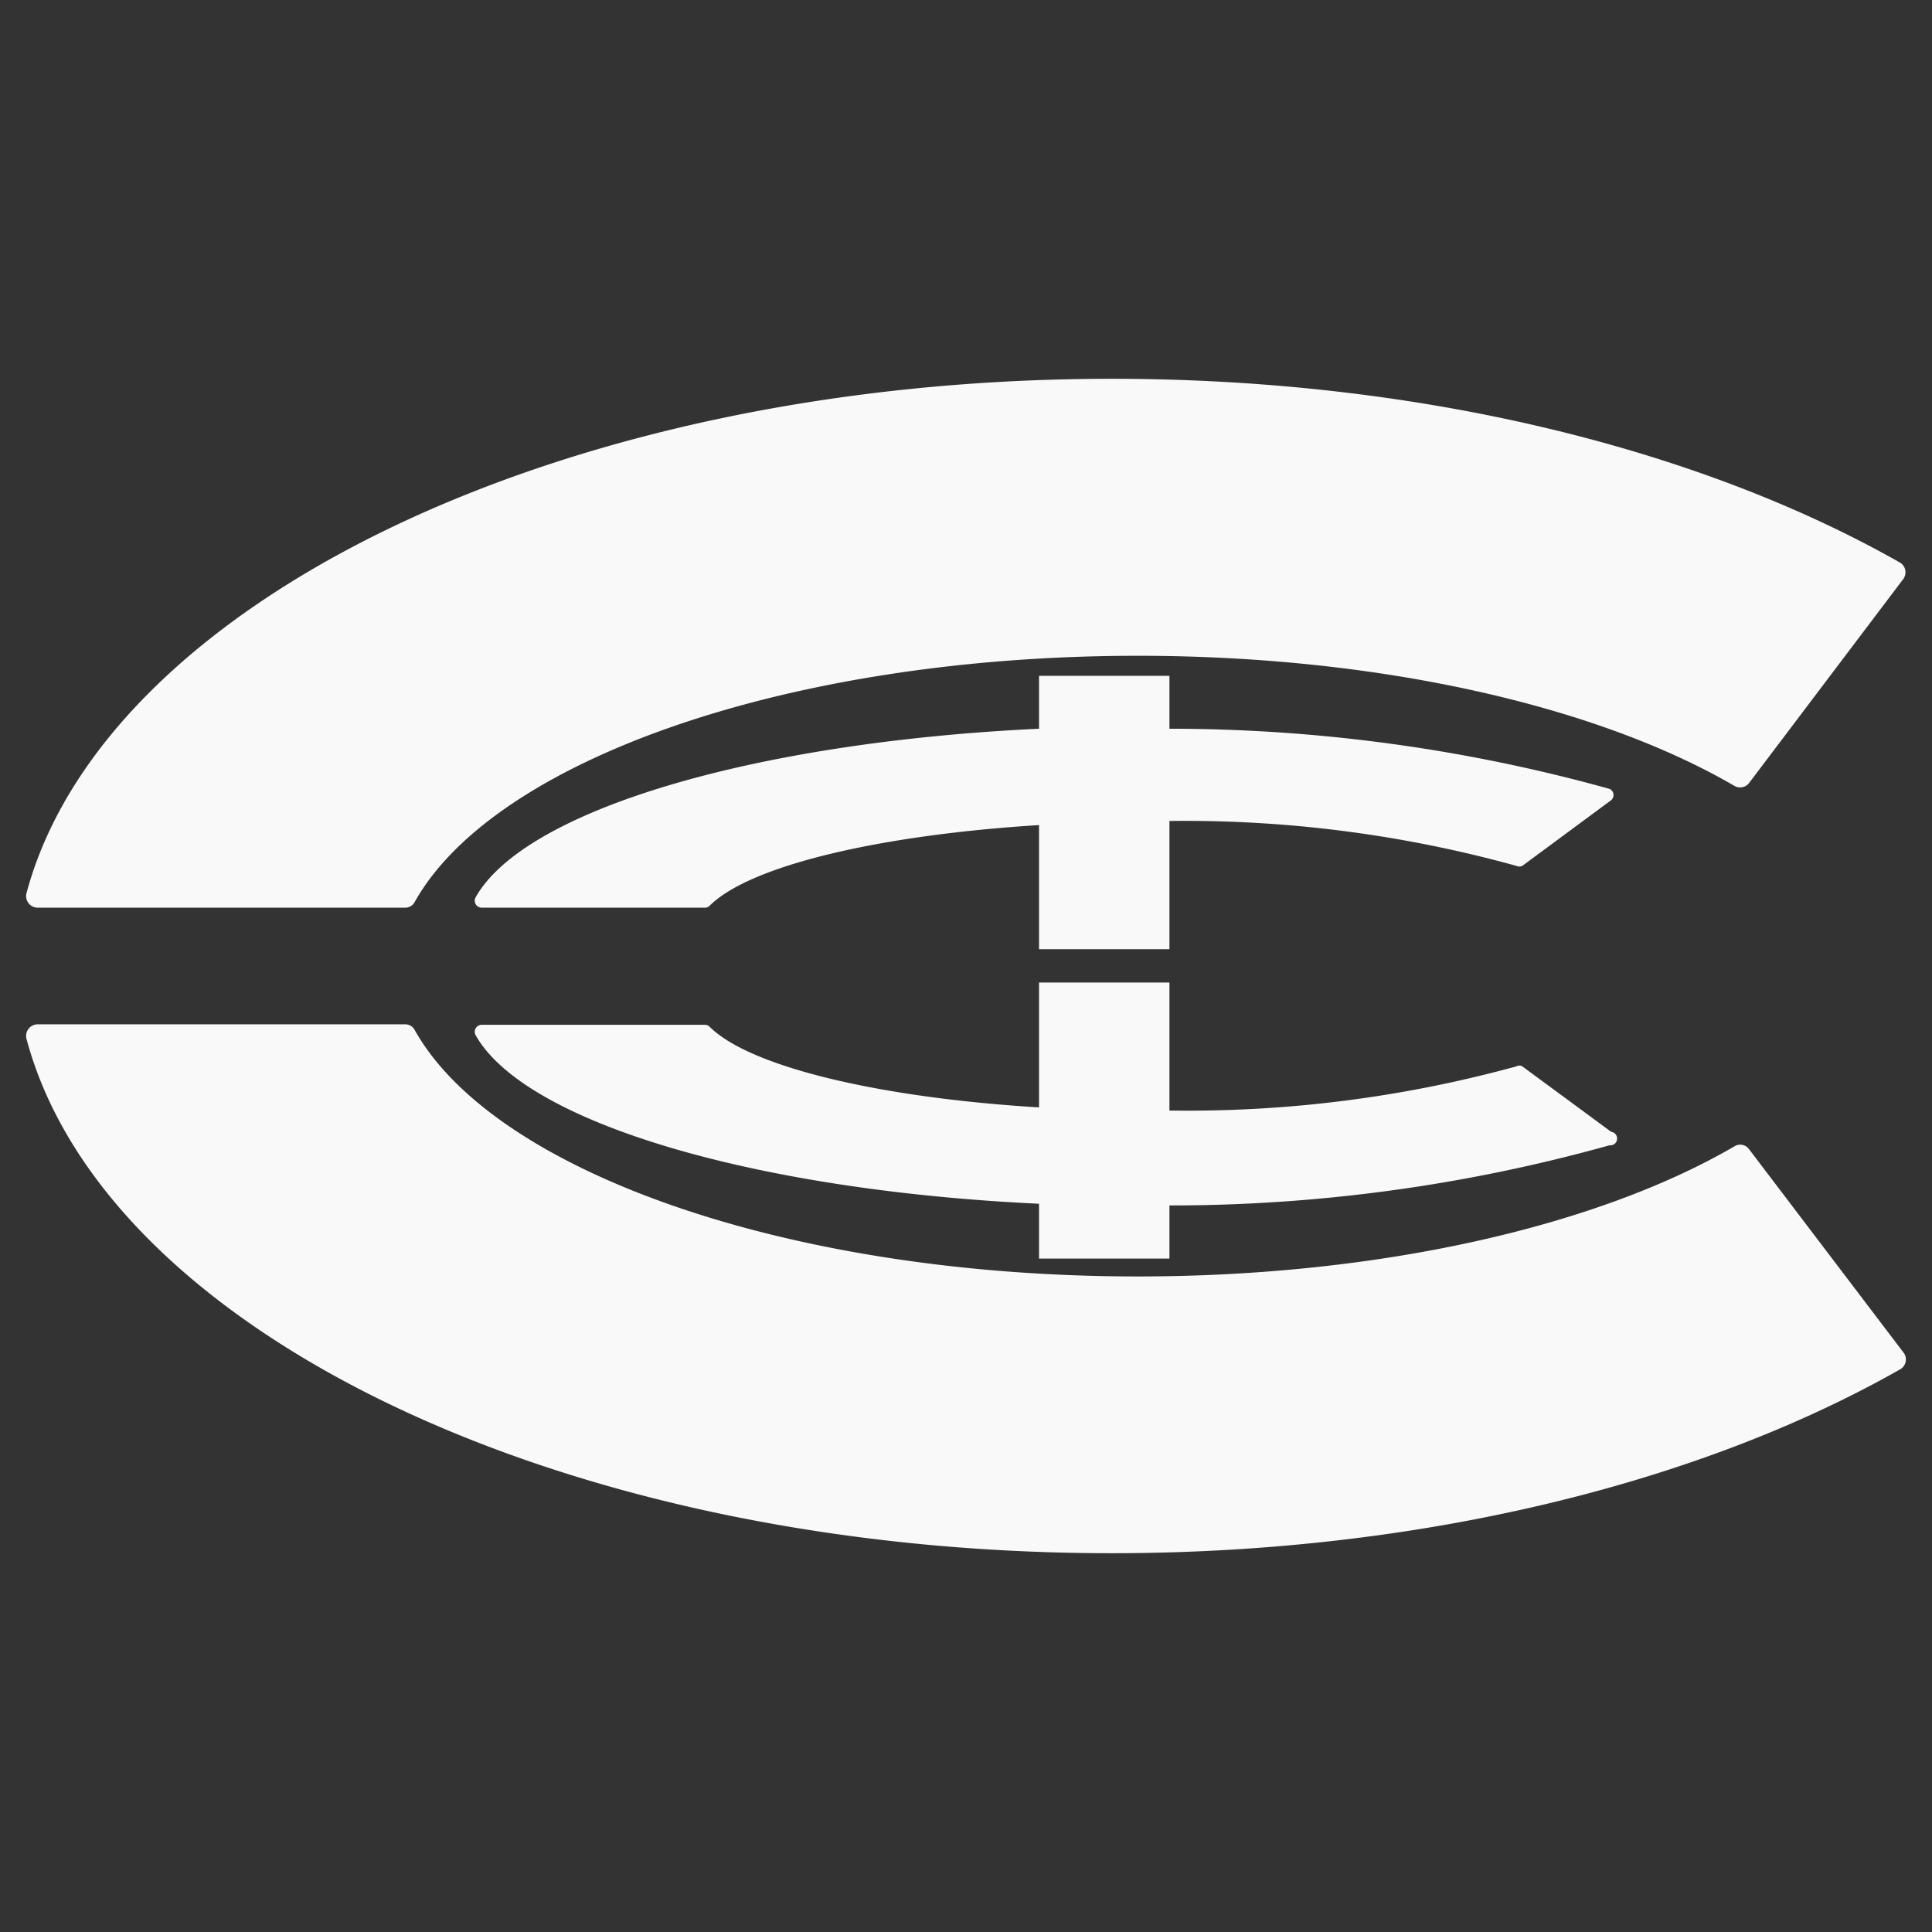
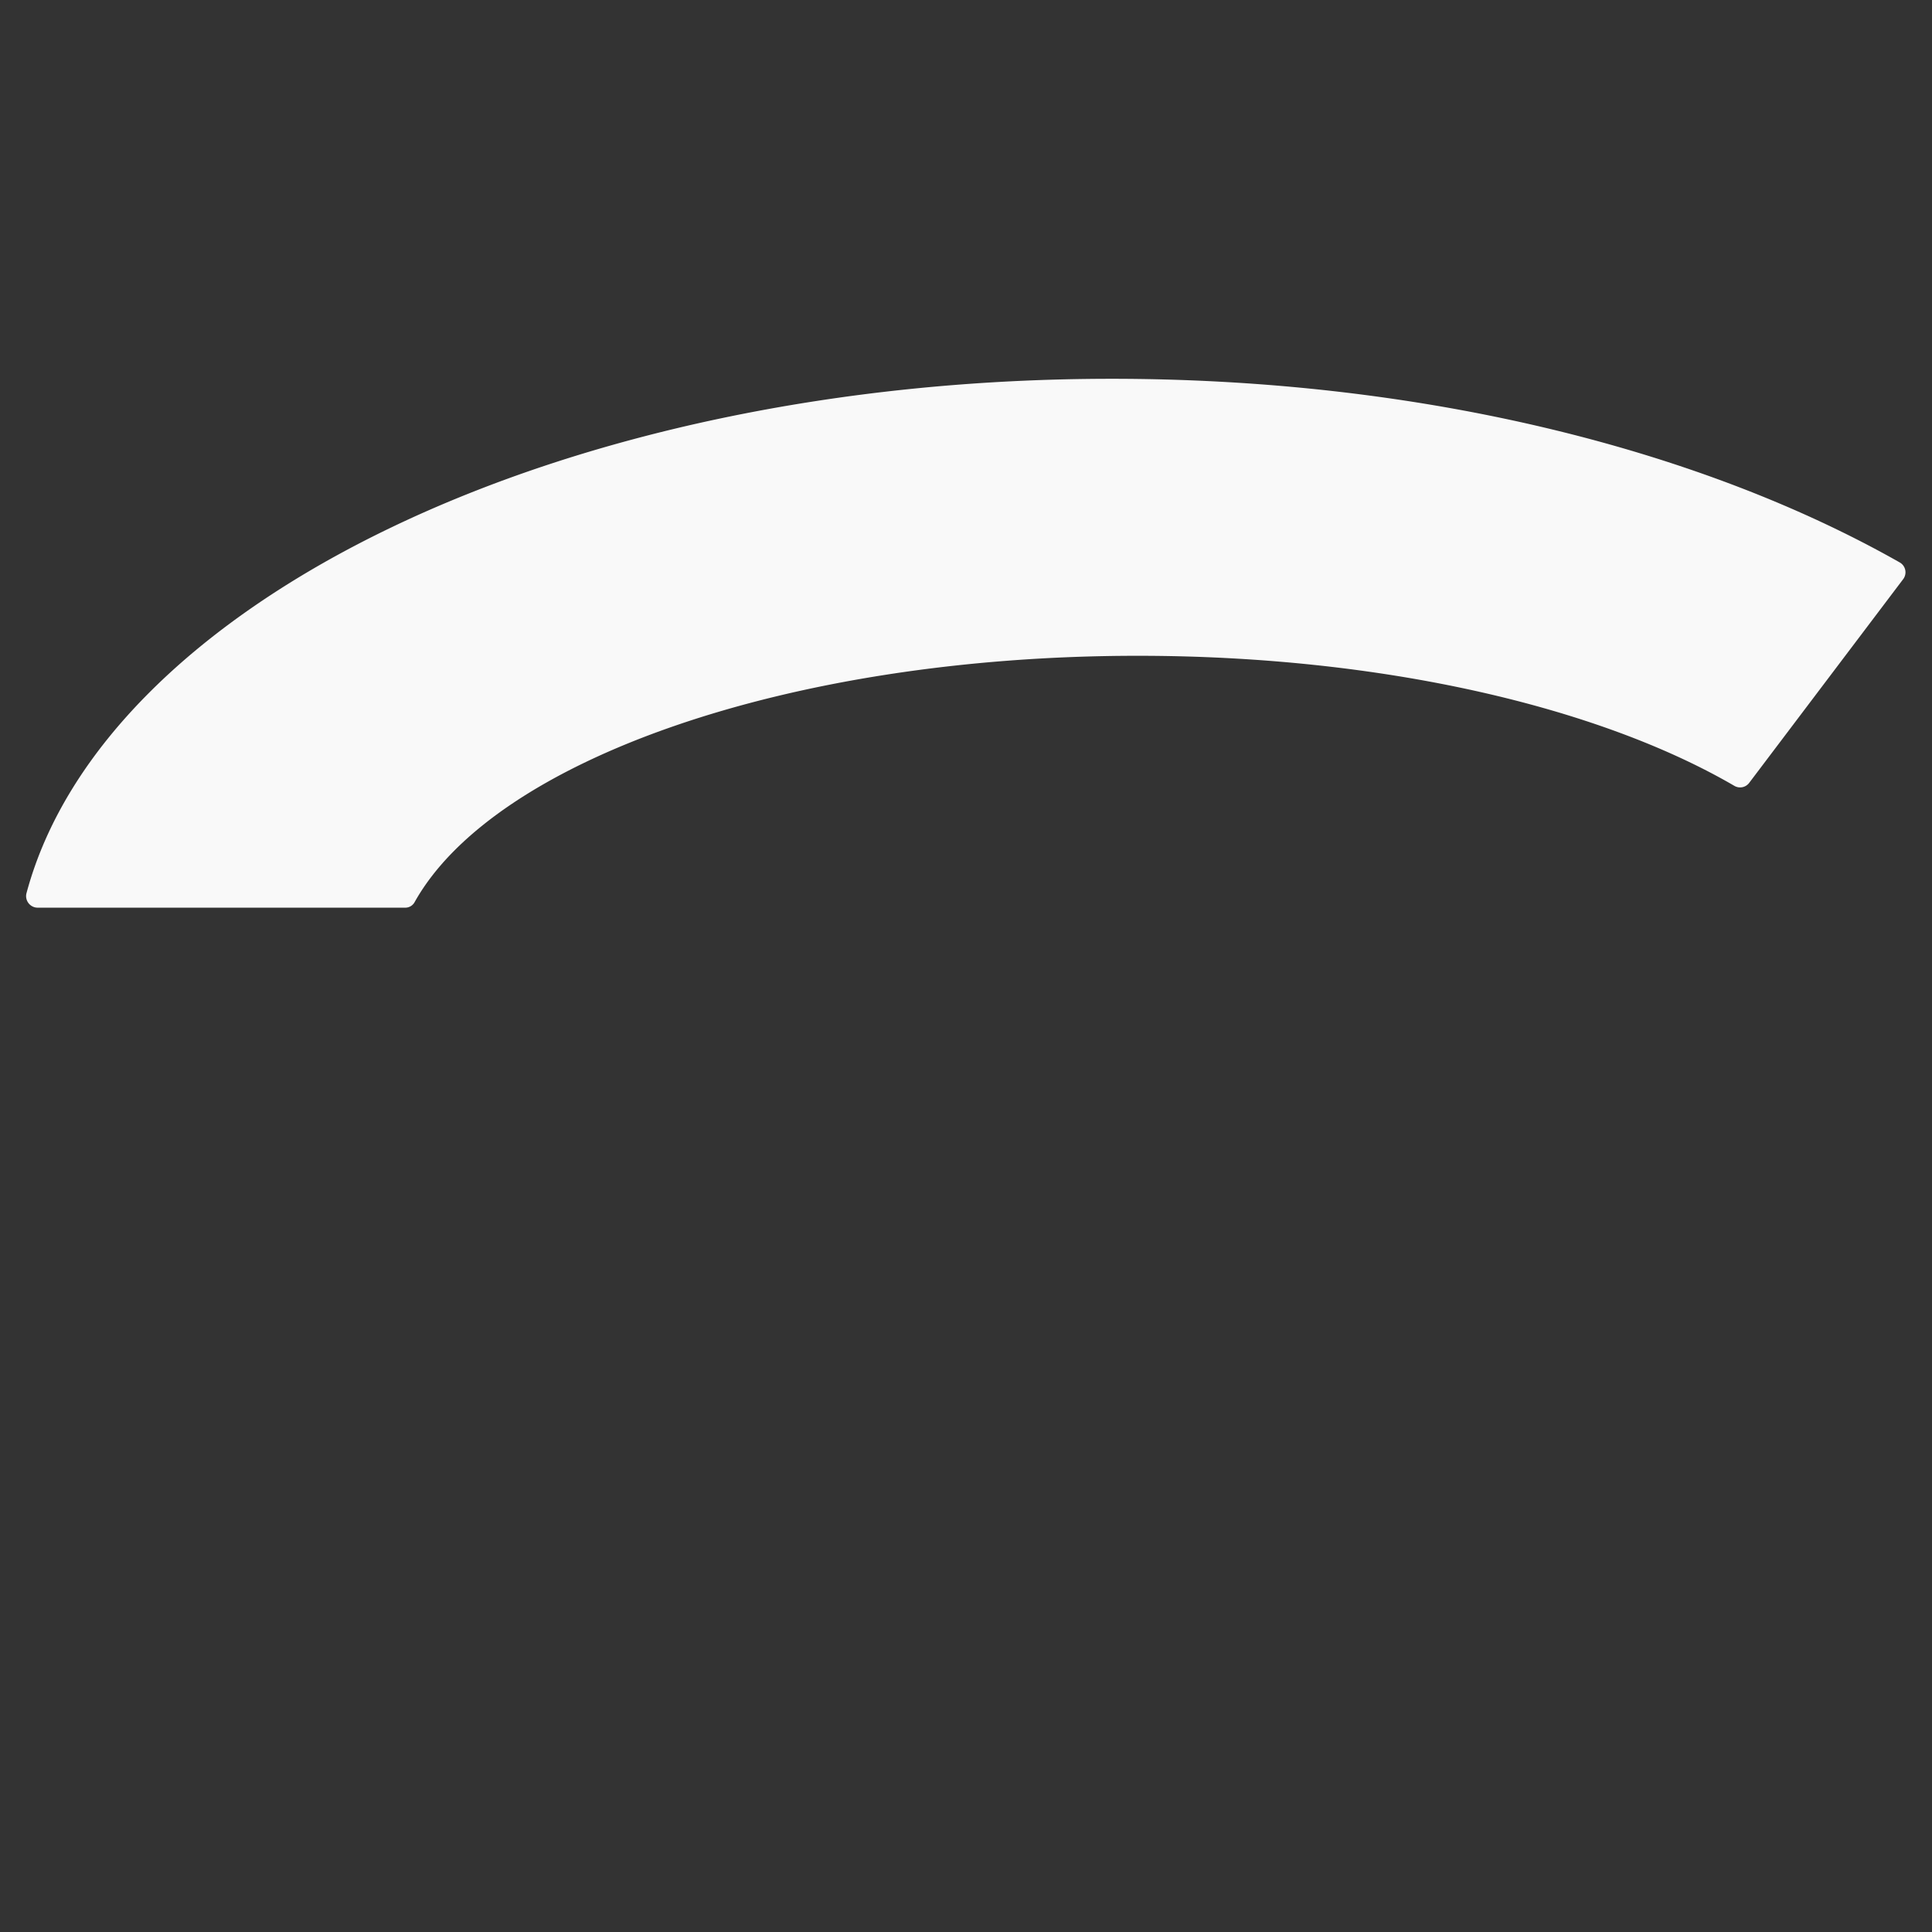
<svg xmlns="http://www.w3.org/2000/svg" xmlns:ns1="http://sodipodi.sourceforge.net/DTD/sodipodi-0.dtd" xmlns:ns2="http://www.inkscape.org/namespaces/inkscape" viewBox="0 0 80 80" version="1.1" id="svg15" ns1:docname="22.CCI Logo_Grey Stacked Icon.svg" width="80" height="80" ns2:version="1.1 (c68e22c387, 2021-05-23)">
  <rect x="0" y="0" width="80" height="80" fill="#333333" stroke="none" />
  <ns1:namedview id="namedview17" pagecolor="#ffffff" bordercolor="#999999" borderopacity="1" ns2:pageshadow="0" ns2:pageopacity="0" ns2:pagecheckerboard="0" showgrid="false" fit-margin-top="0" fit-margin-left="0" fit-margin-right="0" fit-margin-bottom="0" ns2:zoom="7.5331949" ns2:cx="42.146792" ns2:cy="23.628753" ns2:window-width="3840" ns2:window-height="2036" ns2:window-x="4118" ns2:window-y="916" ns2:window-maximized="1" ns2:current-layer="svg15" />
  <defs id="defs4">
    <style id="style2">.cls-1{fill:#d9d8d8;}</style>
  </defs>
  <g id="Detail_Text" data-name="Detail Text" transform="translate(-16.696,-16.015)" style="fill:#f9f9f9">
-     <path class="cls-1" d="m 89.12,63.6 a 0.45,0.45 0 0 0 -0.6,-0.12 c -5.61,3.27 -14.59,5.39 -24.71,5.39 -14.5,0 -26.66,-4.35 -29.94,-10.2 A 0.44,0.44 0 0 0 33.48,58.43 H 18.25 a 0.48,0.48 0 0 0 -0.46,0.59 c 3.21,12.06 22.12,21.31 44.94,21.31 12.81,0 24.38,-2.92 32.64,-7.61 A 0.47,0.47 0 0 0 95.5,72 Z" id="path6" style="fill:#f9f9f9" />
-     <path class="cls-1" d="m 83.41,62.88 -3.68,-2.71 a 0.24,0.24 0 0 0 -0.24,0 A 51.45,51.45 0 0 1 65.12,62 v -5.3 h -5.4 v 5.17 C 53,61.46 47.72,60.17 46.08,58.53 a 0.26,0.26 0 0 0 -0.19,-0.08 h -9.25 a 0.29,0.29 0 0 0 -0.26,0.41 c 2,3.61 11.47,6.44 23.34,7 v 2.27 h 5.4 v -2.2 a 67.57,67.57 0 0 0 18.22,-2.49 0.282,0.282 0 0 0 0.07,-0.56 z" id="path8" style="fill:#f9f9f9" />
    <path class="cls-1" d="m 89.12,48.44 a 0.47,0.47 0 0 1 -0.6,0.12 c -5.61,-3.27 -14.59,-5.39 -24.71,-5.39 -14.5,0 -26.66,4.34 -29.94,10.19 A 0.44,0.44 0 0 1 33.48,53.6 H 18.25 A 0.48,0.48 0 0 1 17.79,53.01 C 21,41 39.91,31.7 62.73,31.7 c 12.81,0 24.38,2.92 32.64,7.61 A 0.47,0.47 0 0 1 95.5,40 Z" id="path10" style="fill:#f9f9f9" />
-     <path class="cls-1" d="m 83.41,49.15 -3.68,2.72 a 0.29,0.29 0 0 1 -0.24,0 51.39,51.39 0 0 0 -14.37,-1.86 v 5.31 h -5.4 v -5.14 c -6.72,0.42 -12,1.7 -13.64,3.34 a 0.26,0.26 0 0 1 -0.19,0.08 h -9.25 a 0.29,0.29 0 0 1 -0.26,-0.41 c 2,-3.61 11.47,-6.44 23.34,-7 V 44 h 5.4 v 2.19 a 68,68 0 0 1 18.22,2.49 0.28,0.28 0 0 1 0.07,0.47 z" id="path12" style="fill:#f9f9f9" />
  </g>
</svg>